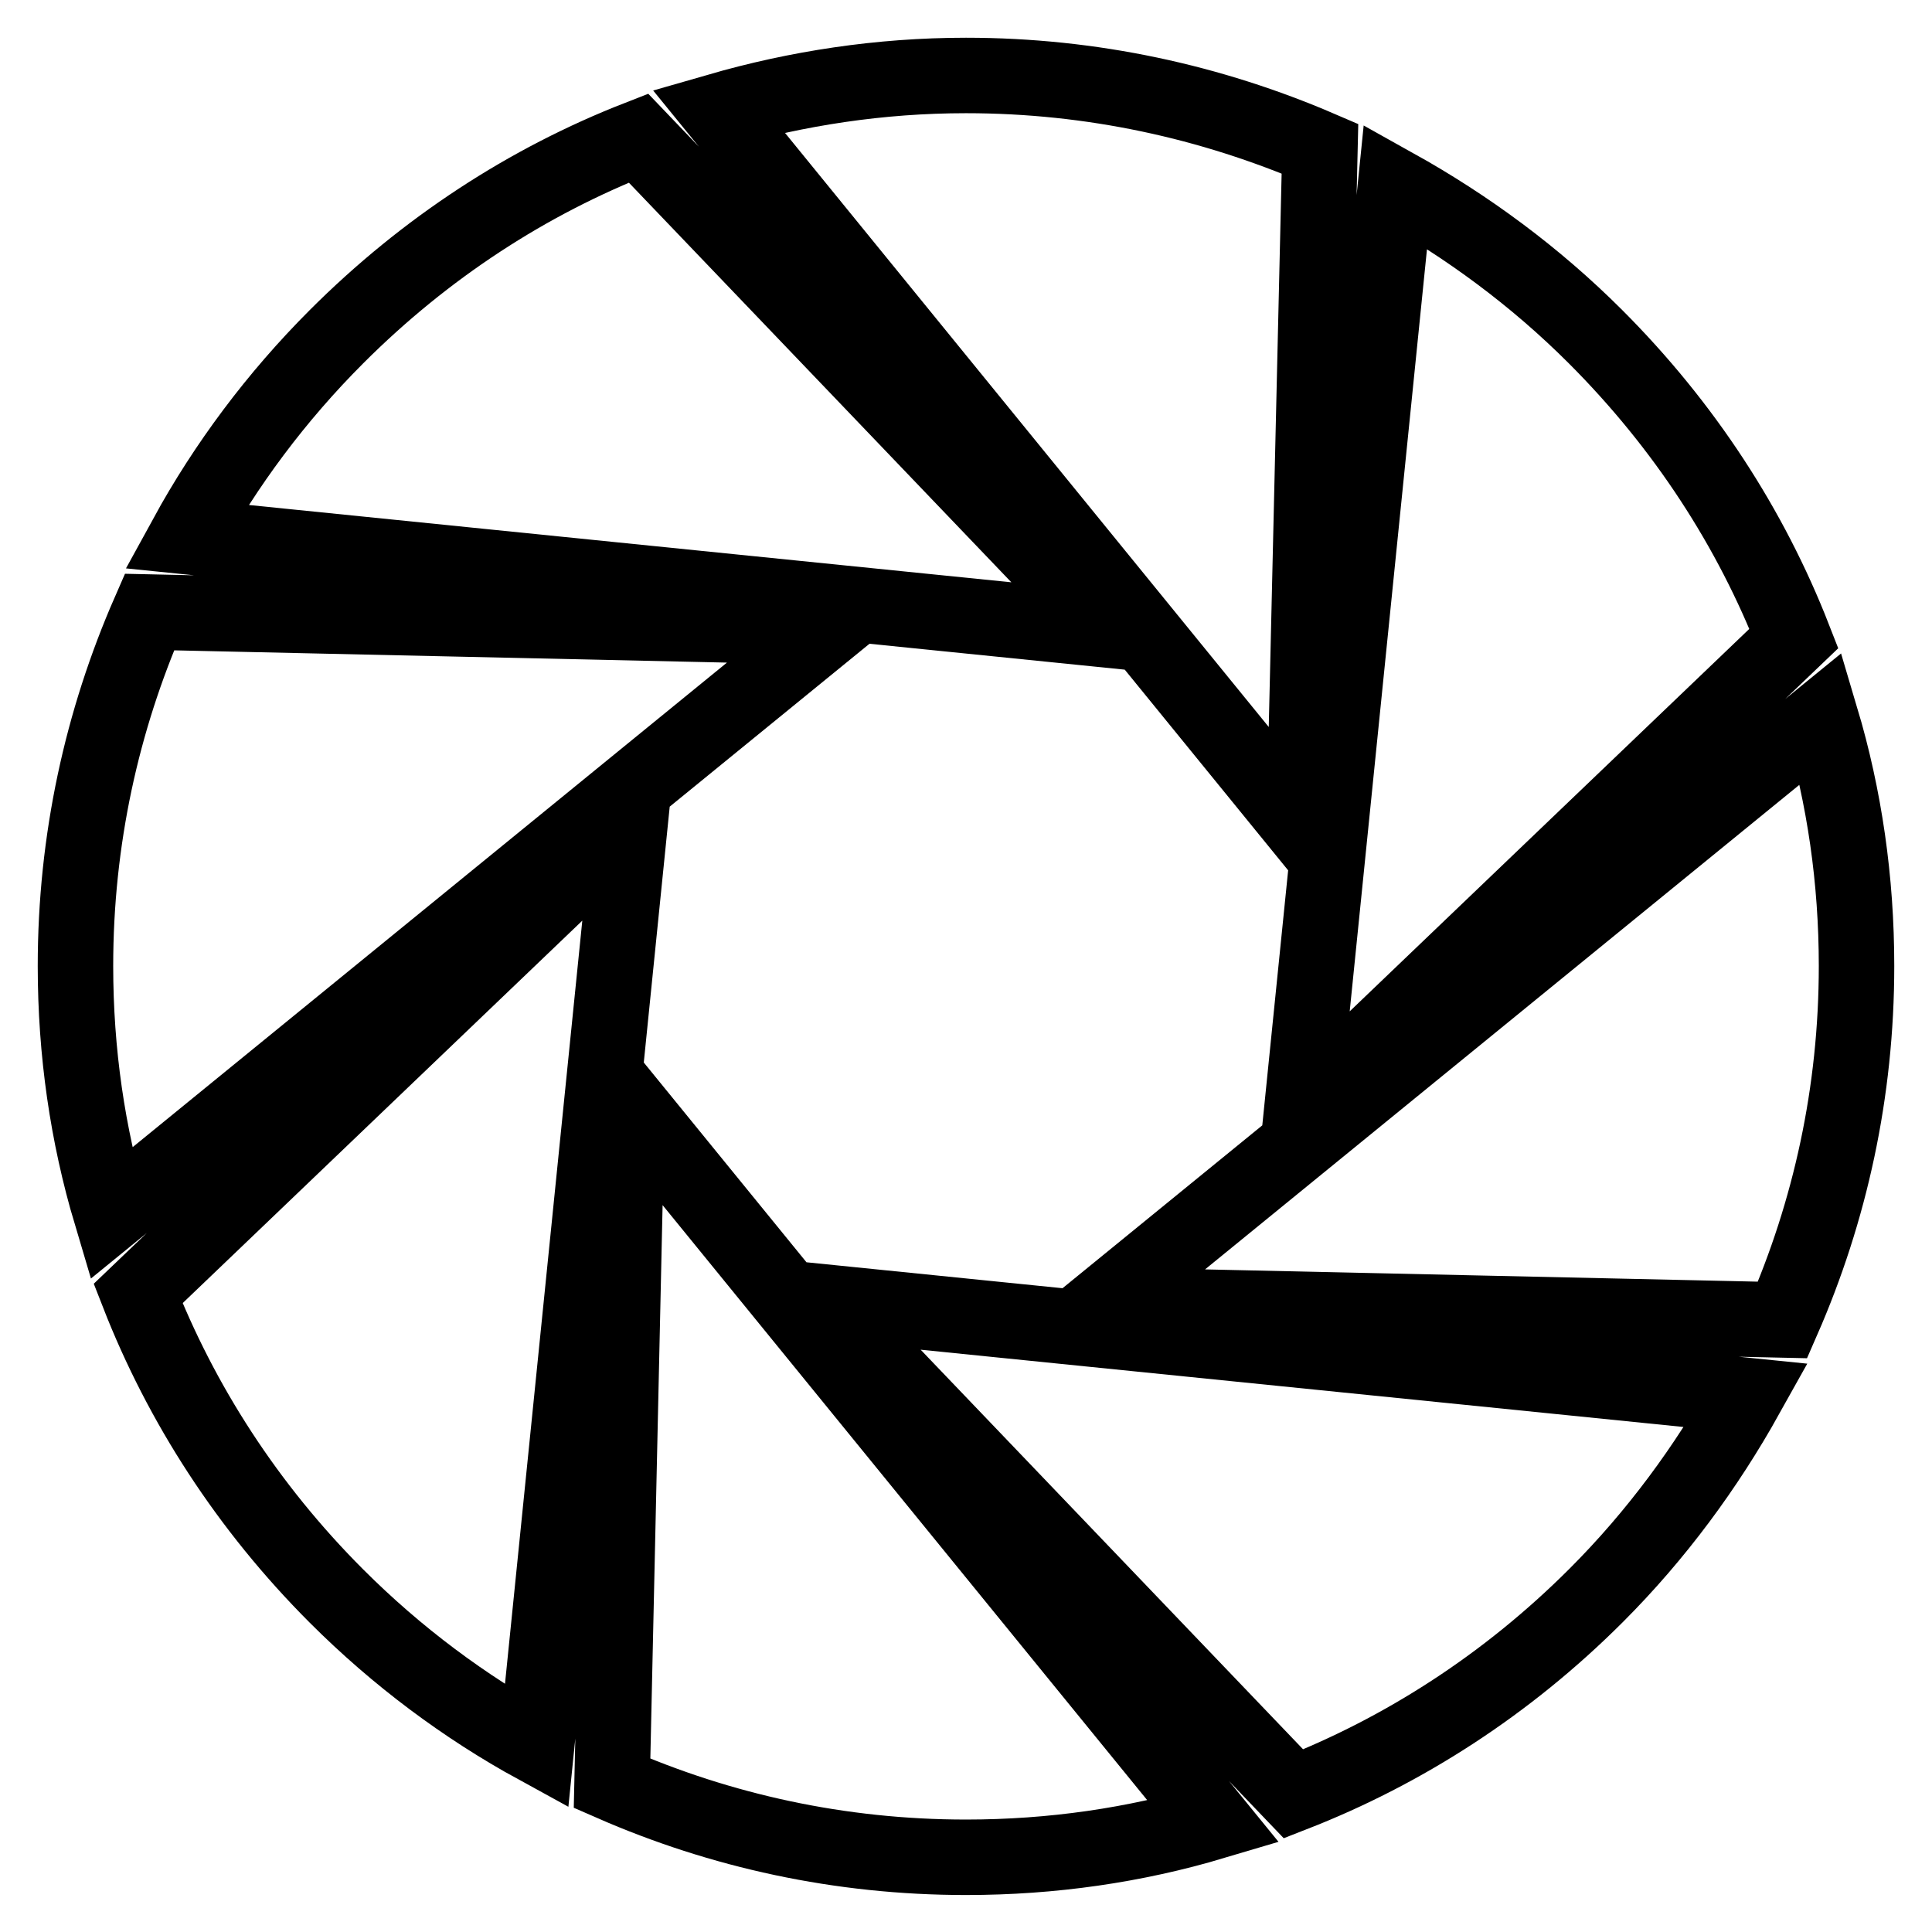
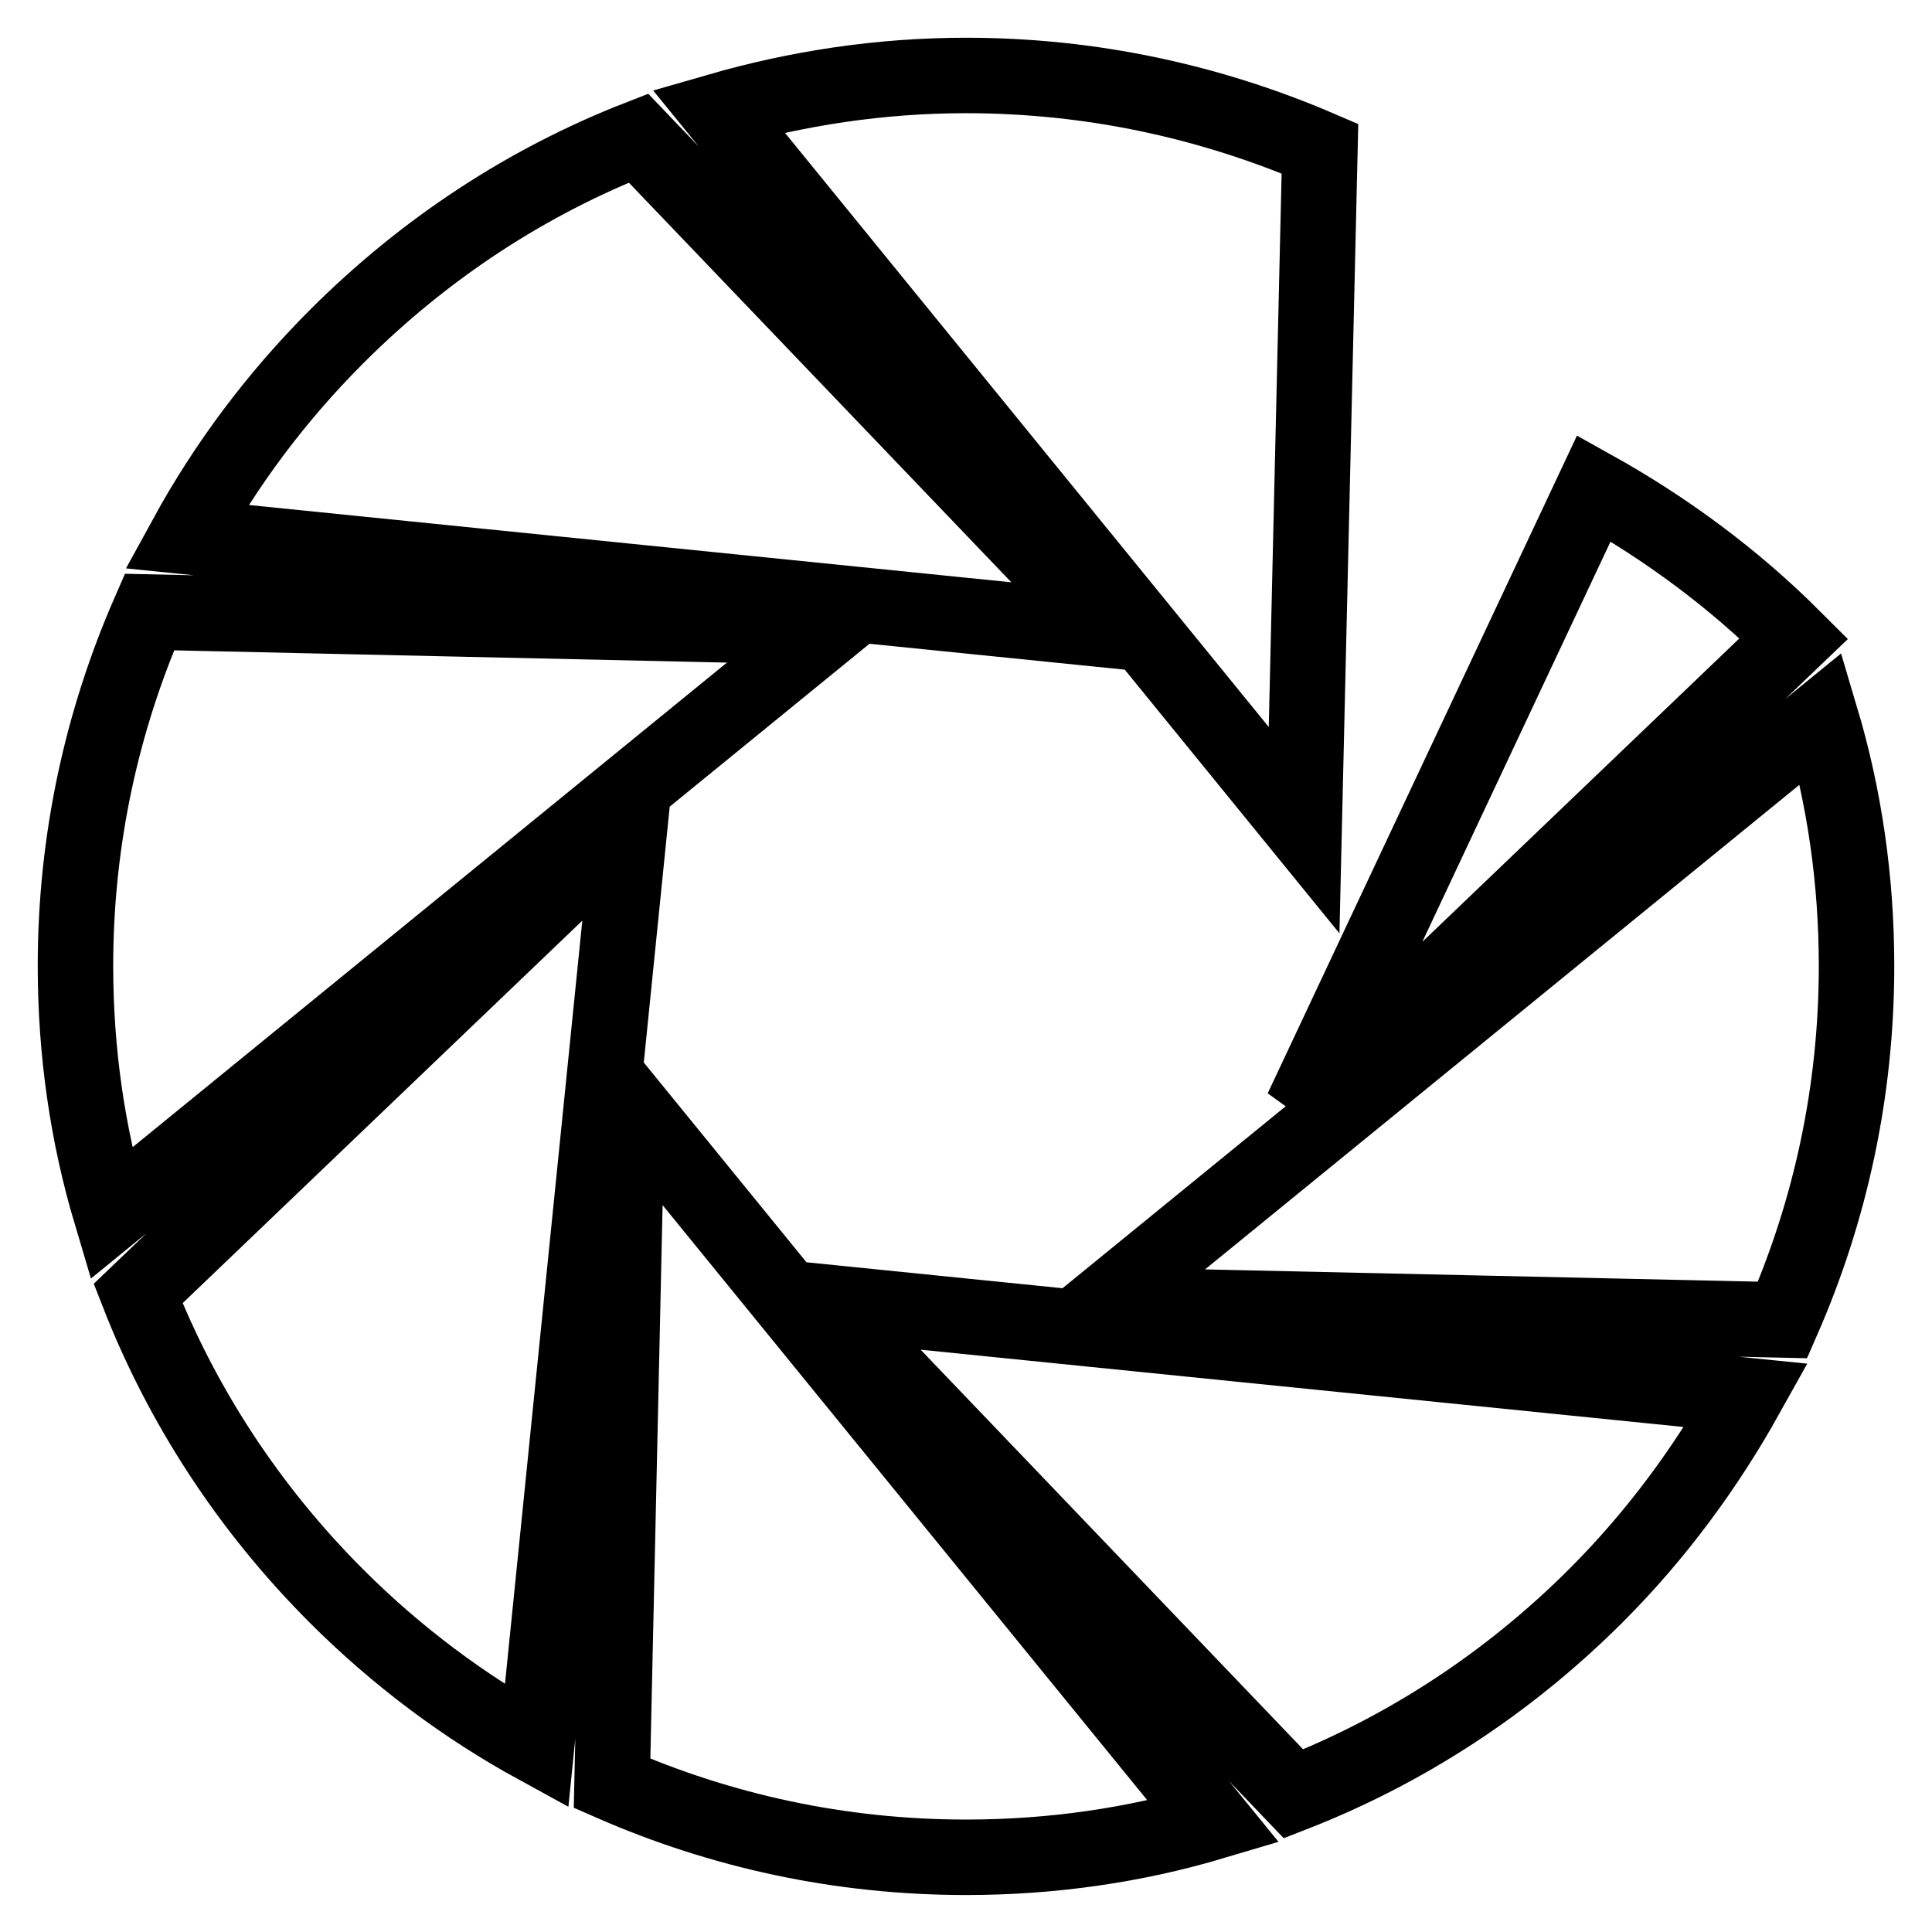
<svg xmlns="http://www.w3.org/2000/svg" version="1.1" x="0px" y="0px" viewBox="0 0 256 256" enable-background="new 0 0 256 256" xml:space="preserve">
  <g>
-     <path stroke-width="10" fill-opacity="0" stroke="#000000" d="M174.9,19.7C160.5,13.5,144.7,10,128,10c-11.4,0-22.4,1.7-32.8,4.7l77.6,95.3L174.9,19.7L174.9,19.7z  M84.6,18.3C70,24,56.4,32.8,44.6,44.6c-8,8-14.7,17-19.9,26.5L147,83.5L84.6,18.3L84.6,18.3z M19.8,81.1 C13.5,95.5,10,111.3,10,128c0,11.4,1.6,22.4,4.7,32.8L110,83.1L19.8,81.1L19.8,81.1z M18.3,171.4c5.7,14.6,14.5,28.3,26.3,40.1 c8,8,17,14.7,26.5,19.9L83.5,109L18.3,171.4L18.3,171.4z M81.1,236.3c14.4,6.3,30.2,9.8,46.9,9.8c11.4,0,22.4-1.6,32.8-4.7 L83.1,146L81.1,236.3L81.1,236.3z M171.4,237.7c14.6-5.7,28.3-14.5,40.1-26.3c8-8,14.6-17,19.9-26.5L109,172.5L171.4,237.7 L171.4,237.7z M241.3,95.2L146,172.9l90.2,2c6.3-14.4,9.8-30.2,9.8-46.9C246,116.6,244.4,105.6,241.3,95.2z M237.7,84.6 C232,70,223.2,56.4,211.4,44.6c-8-8-17-14.6-26.5-19.9L172.5,147L237.7,84.6z" />
+     <path stroke-width="10" fill-opacity="0" stroke="#000000" d="M174.9,19.7C160.5,13.5,144.7,10,128,10c-11.4,0-22.4,1.7-32.8,4.7l77.6,95.3L174.9,19.7L174.9,19.7z  M84.6,18.3C70,24,56.4,32.8,44.6,44.6c-8,8-14.7,17-19.9,26.5L147,83.5L84.6,18.3L84.6,18.3z M19.8,81.1 C13.5,95.5,10,111.3,10,128c0,11.4,1.6,22.4,4.7,32.8L110,83.1L19.8,81.1L19.8,81.1z M18.3,171.4c5.7,14.6,14.5,28.3,26.3,40.1 c8,8,17,14.7,26.5,19.9L83.5,109L18.3,171.4L18.3,171.4z M81.1,236.3c14.4,6.3,30.2,9.8,46.9,9.8c11.4,0,22.4-1.6,32.8-4.7 L83.1,146L81.1,236.3L81.1,236.3z M171.4,237.7c14.6-5.7,28.3-14.5,40.1-26.3c8-8,14.6-17,19.9-26.5L109,172.5L171.4,237.7 L171.4,237.7z M241.3,95.2L146,172.9l90.2,2c6.3-14.4,9.8-30.2,9.8-46.9C246,116.6,244.4,105.6,241.3,95.2z M237.7,84.6 c-8-8-17-14.6-26.5-19.9L172.5,147L237.7,84.6z" />
  </g>
</svg>